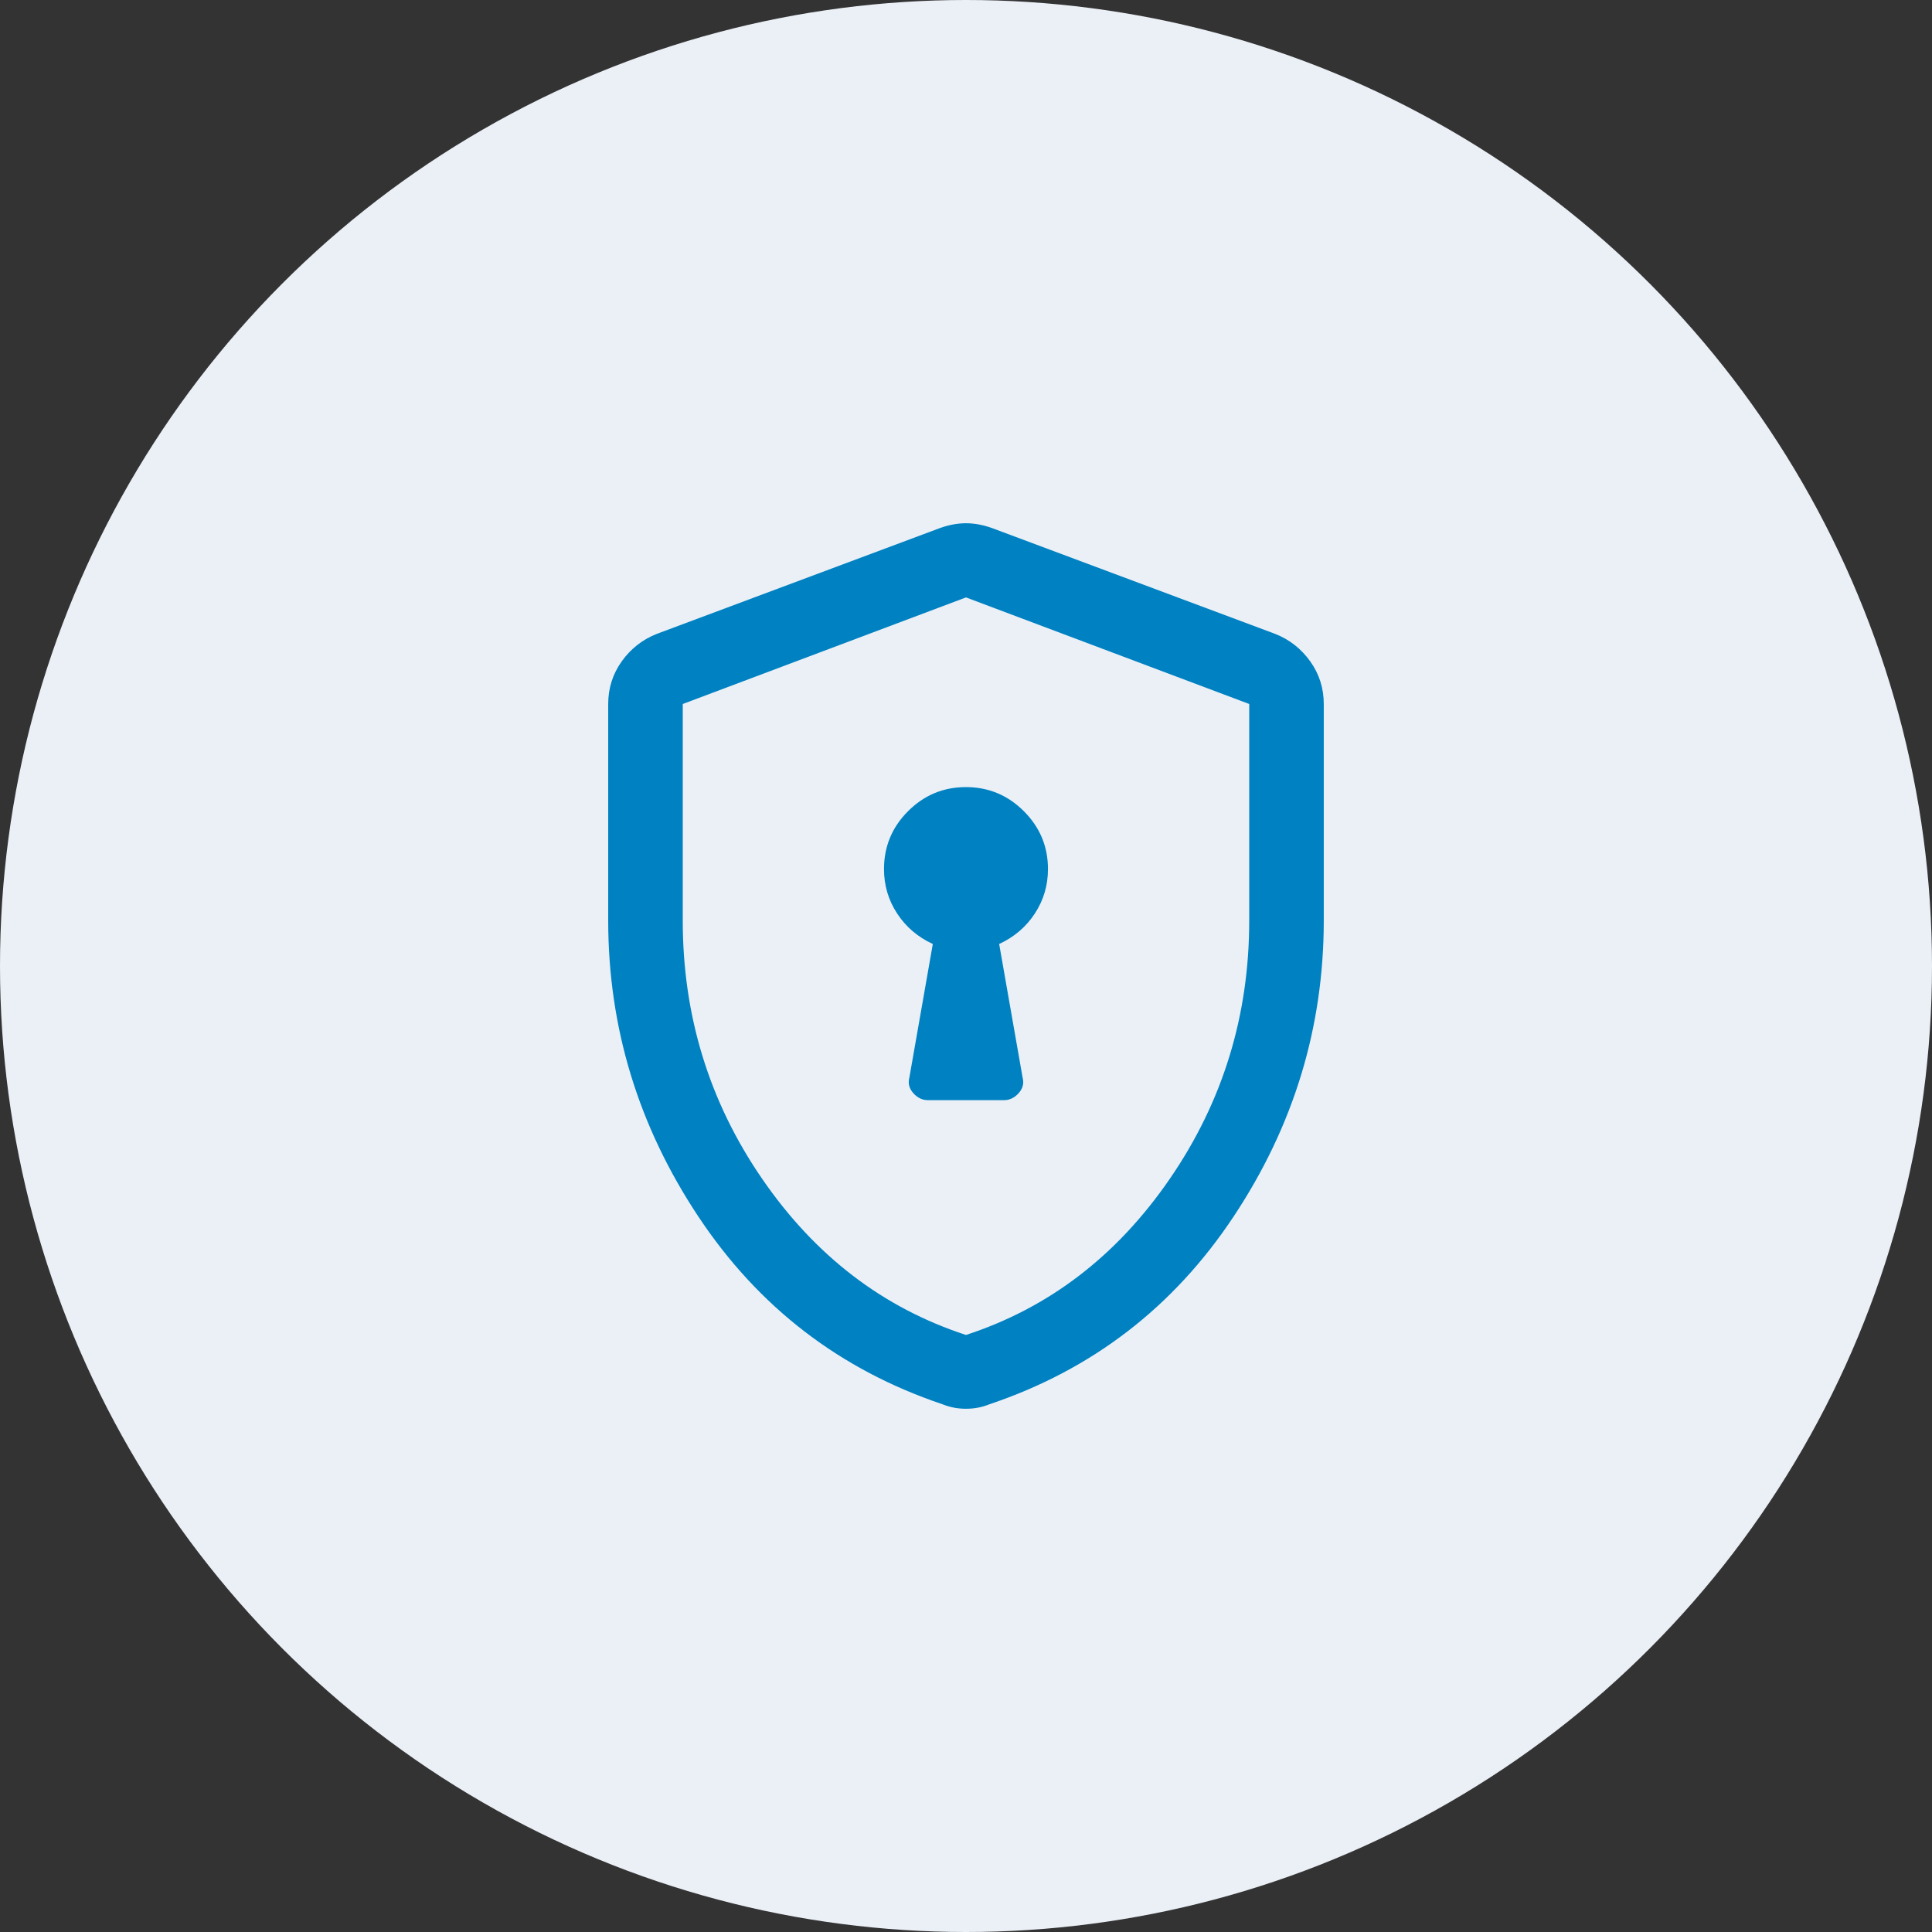
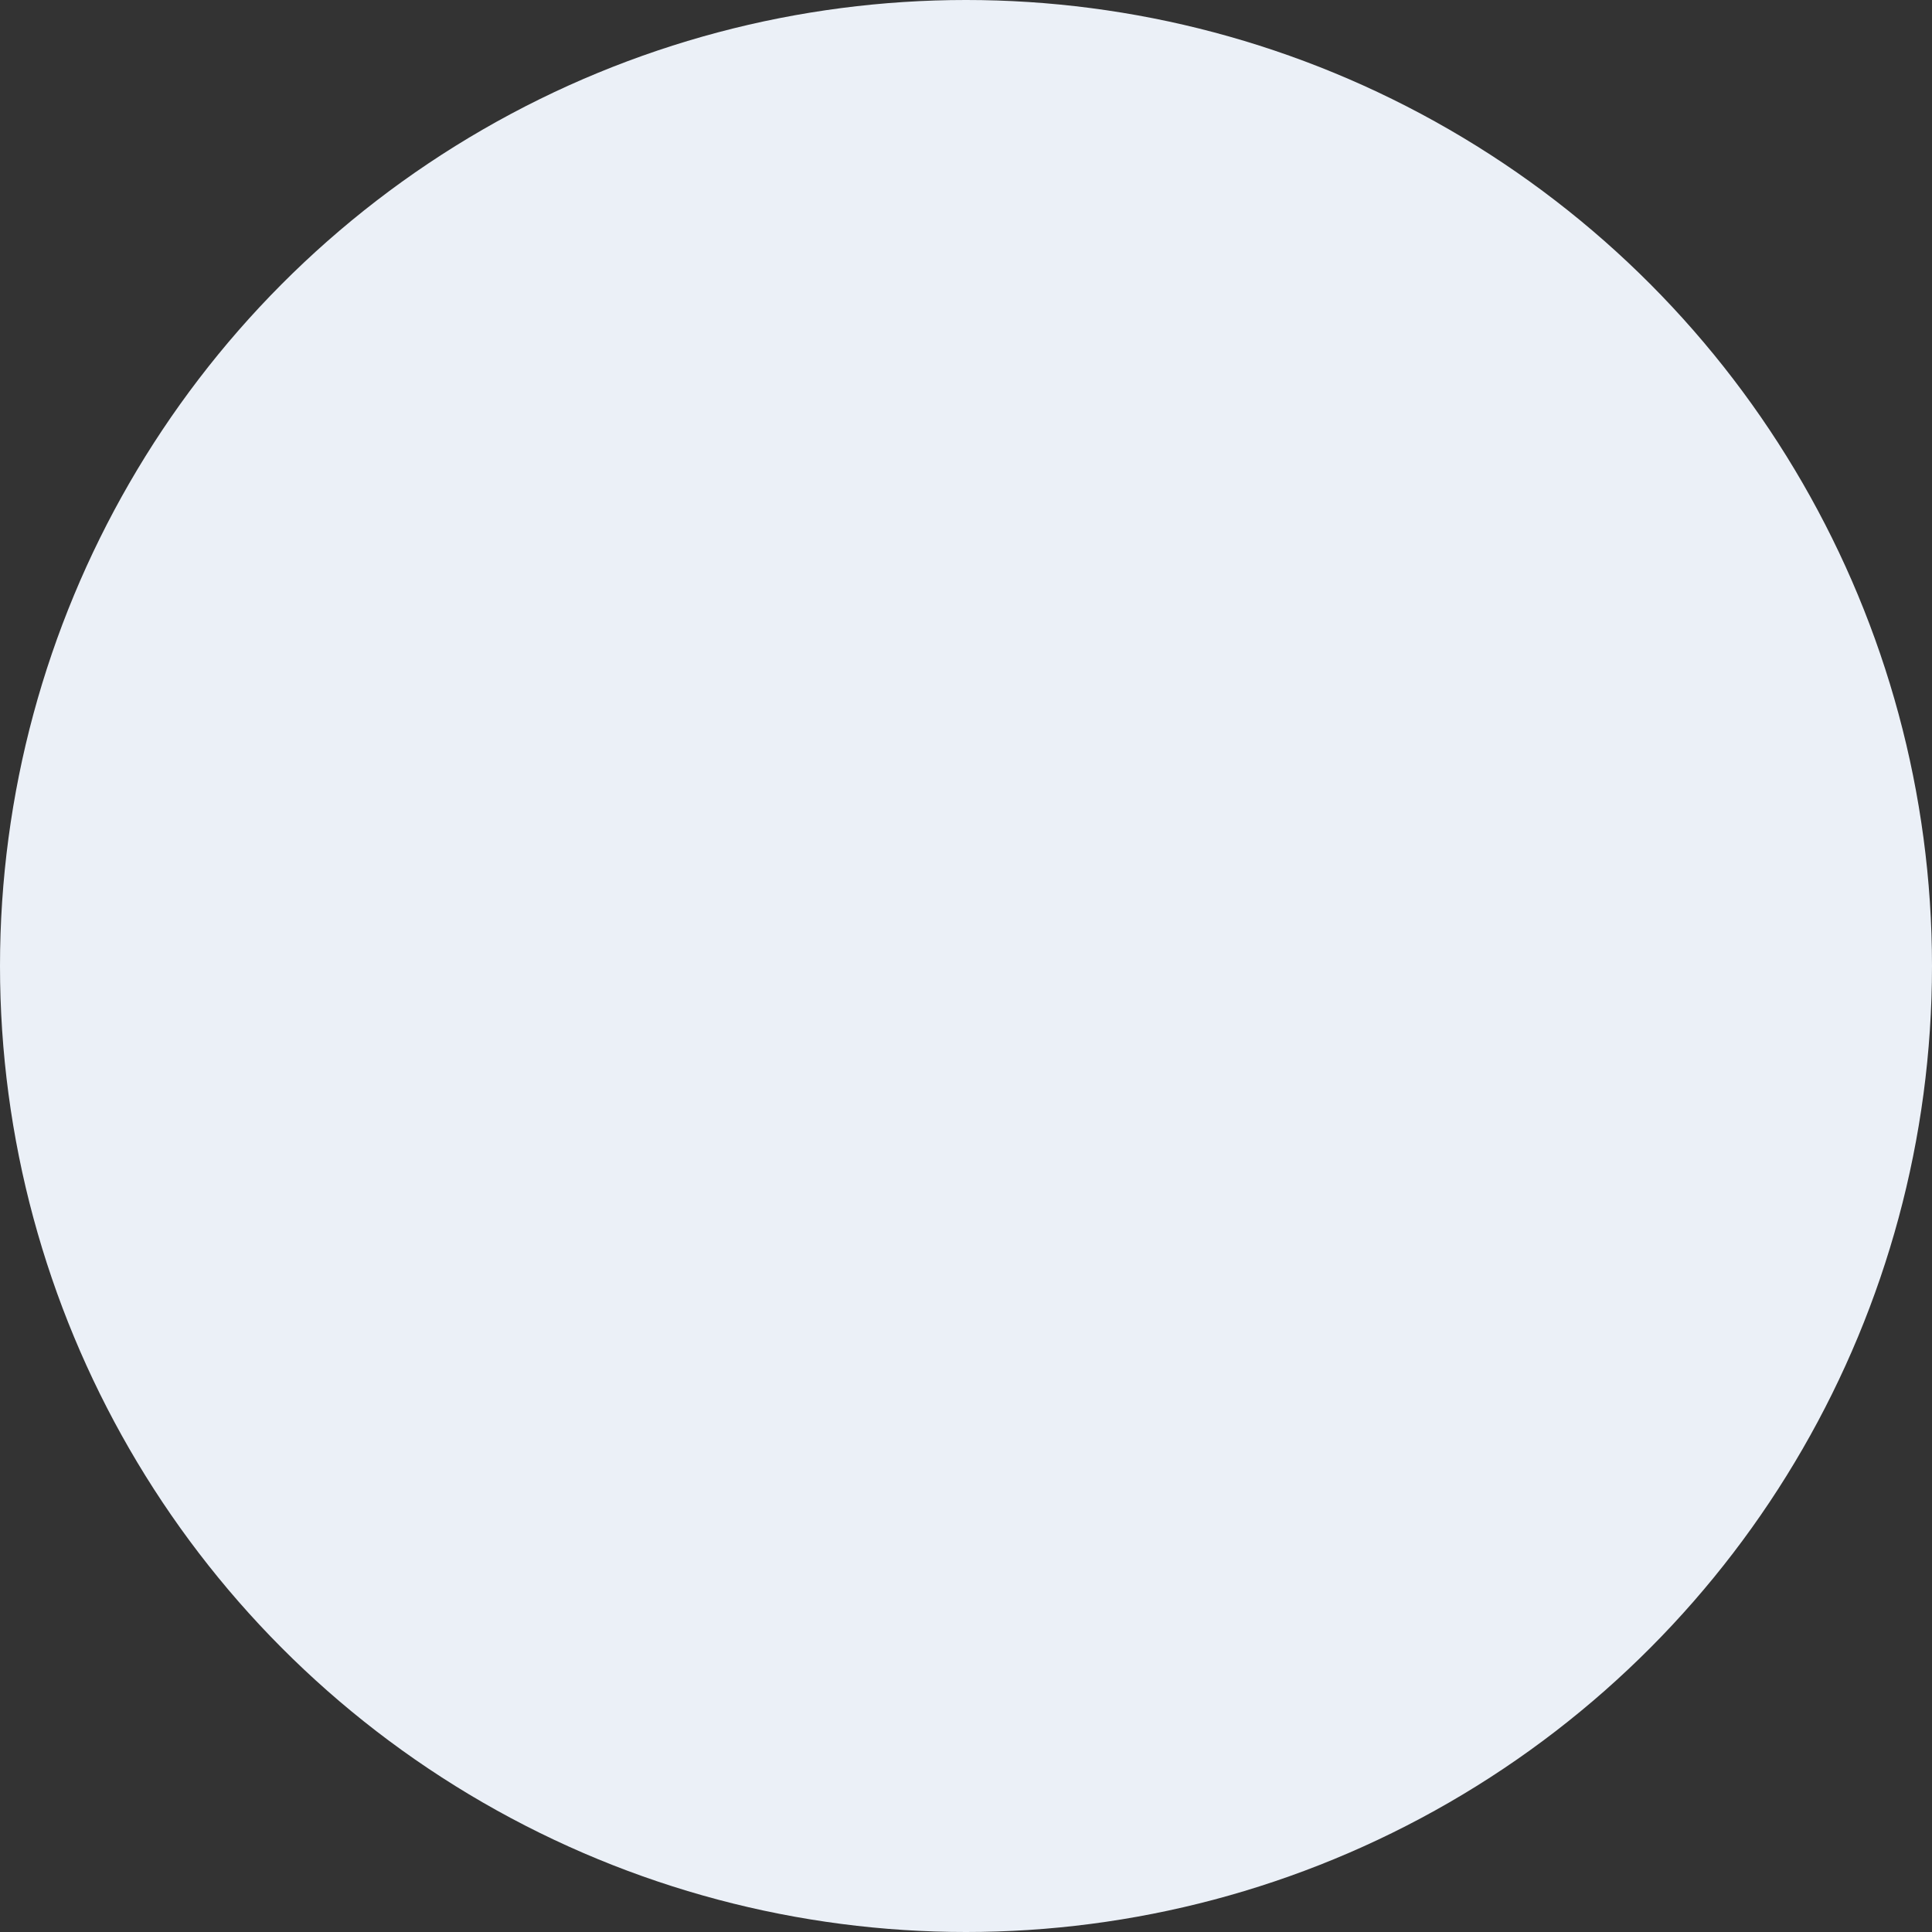
<svg xmlns="http://www.w3.org/2000/svg" width="72" height="72" viewBox="0 0 72 72" fill="none">
  <rect x="0" y="0" width="72" height="72" fill="#333333" stroke="none" />
  <circle cx="36" cy="36" r="36" fill="#EBF0F7" />
-   <path d="M34.583 41H37.416C37.624 41 37.806 40.913 37.961 40.74C38.116 40.566 38.166 40.375 38.111 40.167L37.236 35.18C37.8 34.919 38.244 34.538 38.568 34.04C38.892 33.542 39.055 32.992 39.055 32.389C39.055 31.549 38.755 30.829 38.156 30.231C37.558 29.633 36.838 29.333 35.997 29.333C35.156 29.333 34.437 29.633 33.84 30.231C33.242 30.829 32.944 31.549 32.944 32.389C32.944 32.992 33.106 33.542 33.431 34.04C33.755 34.538 34.199 34.919 34.763 35.18L33.888 40.167C33.833 40.375 33.882 40.566 34.038 40.74C34.193 40.913 34.374 41 34.583 41ZM35.999 52.5C35.836 52.5 35.684 52.486 35.544 52.458C35.404 52.431 35.264 52.389 35.124 52.333C31.3 51.046 28.268 48.715 26.027 45.34C23.786 41.965 22.666 38.286 22.666 34.303V26.236C22.666 25.648 22.834 25.119 23.169 24.648C23.505 24.178 23.939 23.837 24.471 23.625L35.027 19.68C35.361 19.56 35.685 19.5 35.999 19.5C36.314 19.5 36.638 19.56 36.971 19.68L47.527 23.625C48.059 23.837 48.493 24.178 48.829 24.648C49.165 25.119 49.333 25.648 49.333 26.236V34.303C49.333 38.286 48.212 41.965 45.971 45.34C43.731 48.715 40.699 51.046 36.874 52.333C36.734 52.389 36.594 52.431 36.454 52.458C36.314 52.486 36.163 52.5 35.999 52.5ZM35.999 49.75C39.092 48.741 41.624 46.801 43.596 43.93C45.569 41.06 46.555 37.852 46.555 34.305V26.236L35.999 22.264L25.444 26.236V34.305C25.444 37.852 26.43 41.06 28.402 43.93C30.375 46.801 32.907 48.741 35.999 49.75Z" fill="#0081C1" />
</svg>